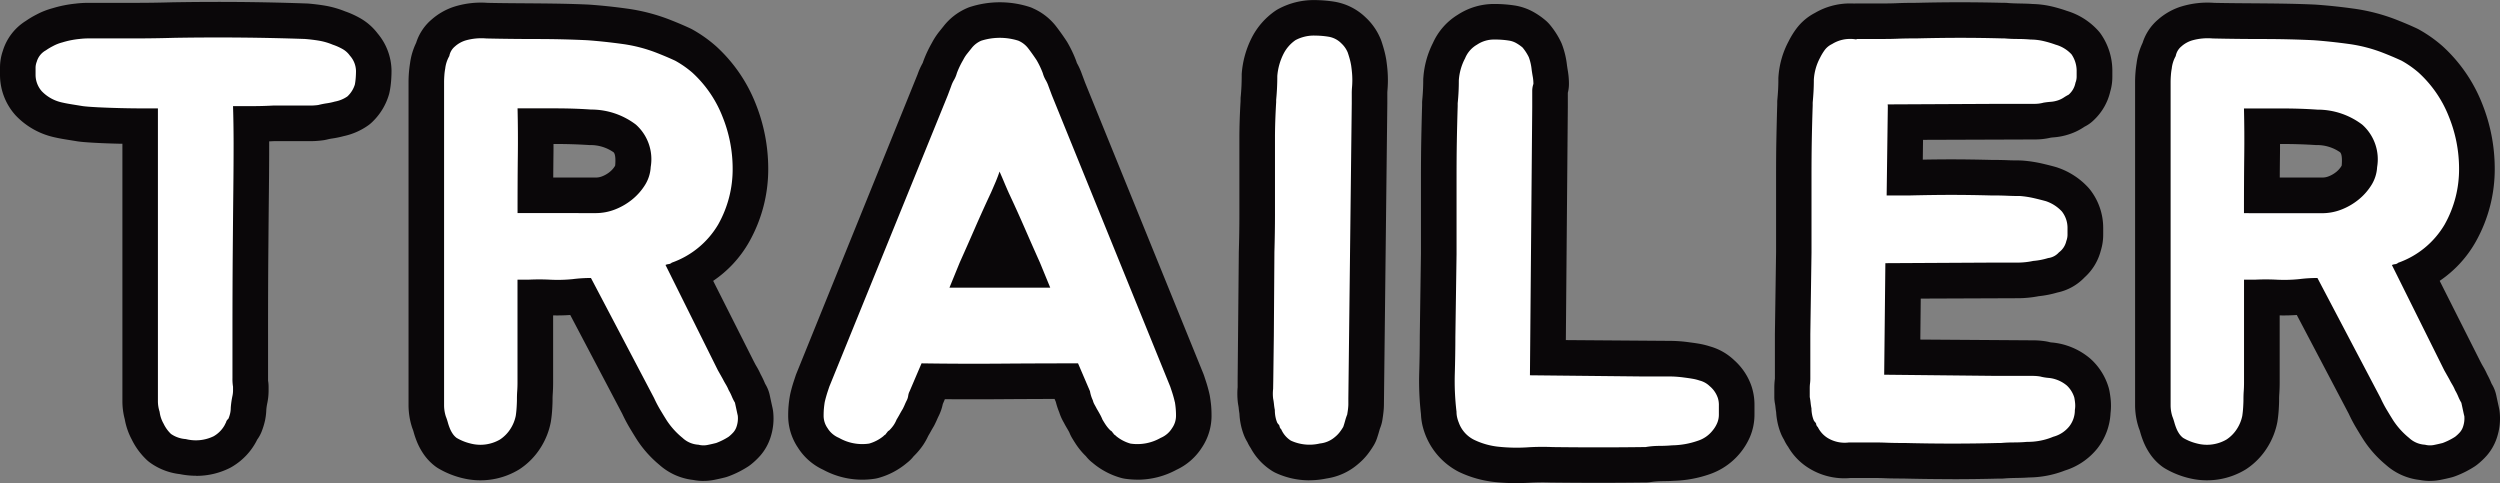
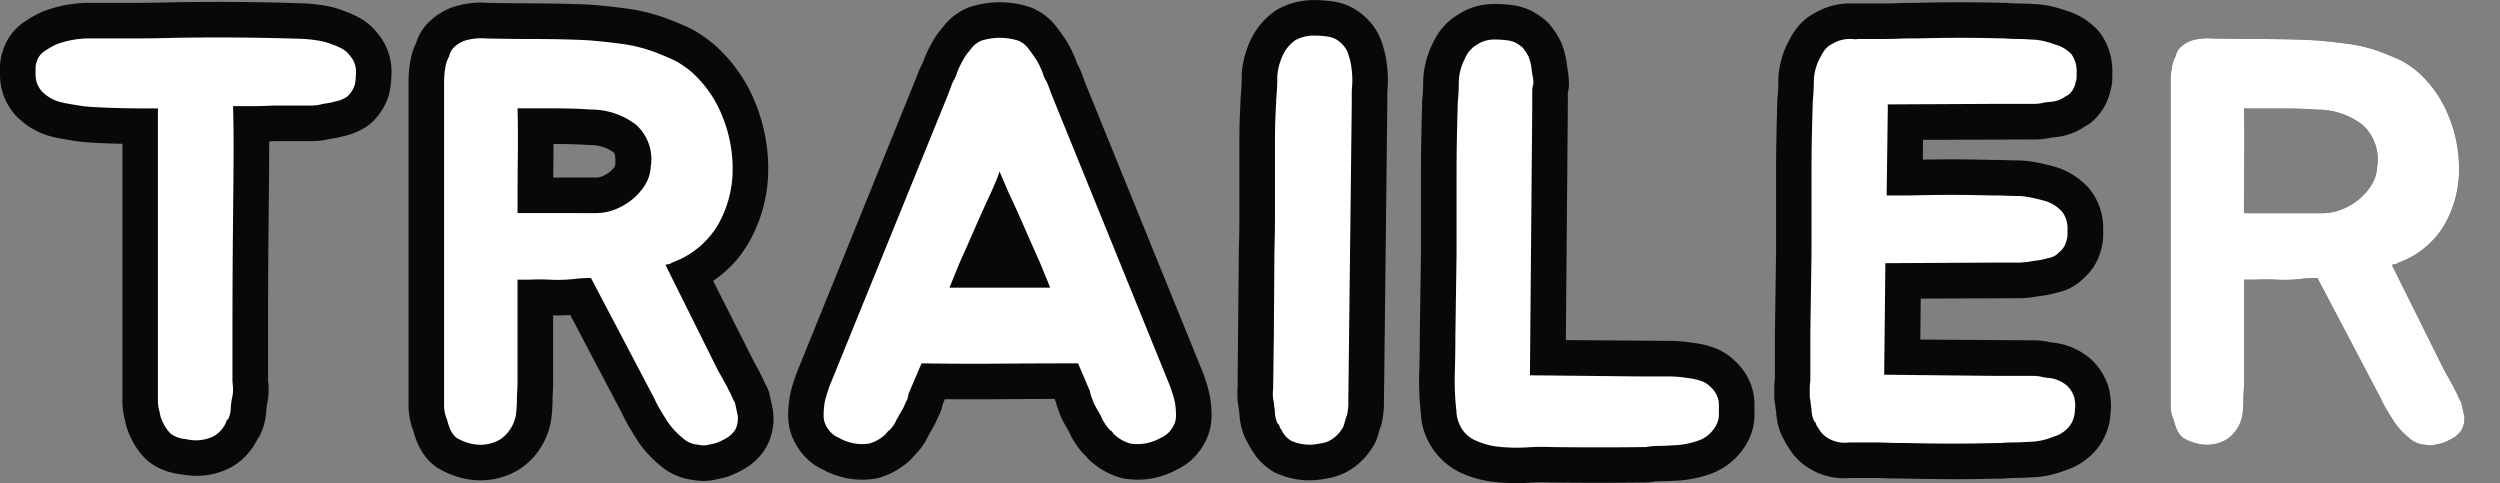
<svg xmlns="http://www.w3.org/2000/svg" width="210.874" height="40.754" viewBox="0 0 210.874 40.754">
  <rect x="0" y="0" width="210.874" height="40.754" fill="#808080" stroke="none" />
  <defs>
    <clipPath id="a">
      <path data-name="長方形 464" fill="none" d="M0 0h210.874v40.754H0z" />
    </clipPath>
  </defs>
  <g data-name="グループ 1110" clip-path="url(#a)">
    <path data-name="パス 4812" d="M29.5 4.68a1.989 1.989 0 0 1 .528 1.3q0 .288-.024.6a4.885 4.885 0 0 1-.072.552 2.281 2.281 0 0 1-.632 1.004 2.709 2.709 0 0 1-1.056.432 5.071 5.071 0 0 1-.672.144 7.1 7.1 0 0 0-.72.144 4.76 4.76 0 0 1-.673.048h-3.163c-.576.032-1.145.047-1.7.047h-1.66q.047 1.49.048 3.193T19.68 16.1q-.024 2.257-.048 5.232t-.024 6.911V31.9a3.976 3.976 0 0 0 .048.72v.36a2.136 2.136 0 0 1-.048.408 7.449 7.449 0 0 0-.144 1.008 2.168 2.168 0 0 1-.048.456 2.966 2.966 0 0 1-.144.456c-.129.128-.192.224-.192.288l-.144.288a2.467 2.467 0 0 1-.912.912 3.444 3.444 0 0 1-2.352.24 2.481 2.481 0 0 1-1.248-.432 2.931 2.931 0 0 1-.624-.864 2.657 2.657 0 0 1-.336-1.008 2.865 2.865 0 0 1-.144-.912V9.144h-1.2q-.912 0-1.944-.025t-1.944-.071Q7.32 9 6.984 8.951L6.1 8.808c-.4-.064-.728-.128-.984-.192A3.343 3.343 0 0 1 3.528 7.7 2.1 2.1 0 0 1 3 6.312v-.576a1.39 1.39 0 0 1 .1-.528 1.588 1.588 0 0 1 .768-.961 4.828 4.828 0 0 1 .6-.359 3.465 3.465 0 0 1 .792-.312 7.255 7.255 0 0 1 1.44-.289 6.384 6.384 0 0 1 .768-.047h4.008q1.512 0 3.192-.048 2.782-.048 5.544-.024t5.5.119c.415.033.816.081 1.2.145a5.224 5.224 0 0 1 1.152.336 4.709 4.709 0 0 1 .816.36 1.9 1.9 0 0 1 .624.552" fill="#1a1311" />
    <path data-name="パス 4813" d="M62.232 35.064a2.17 2.17 0 0 1-.1.912 1.375 1.375 0 0 1-.263.479 3.127 3.127 0 0 1-.409.385 5.48 5.48 0 0 1-1.055.528c-.257.064-.5.12-.744.168a1.677 1.677 0 0 1-.744-.024 2.131 2.131 0 0 1-1.344-.576 6.472 6.472 0 0 1-1.344-1.488q-.241-.384-.528-.864a10.006 10.006 0 0 1-.529-1.008l-5.325-10.128a12.277 12.277 0 0 0-1.536.096 12.623 12.623 0 0 1-1.9.048 17.793 17.793 0 0 0-1.848 0h-.912v8.688c0 .257-.009.5-.025.72s-.023.464-.023.72c0 .16-.009.368-.024.624s-.041.5-.073.72a3.191 3.191 0 0 1-.431 1.08 3 3 0 0 1-.912.936 3.284 3.284 0 0 1-2.449.336 4.265 4.265 0 0 1-1.2-.48 1.468 1.468 0 0 1-.336-.36 2.387 2.387 0 0 1-.239-.456 4.444 4.444 0 0 1-.168-.5q-.073-.262-.168-.5a3.144 3.144 0 0 1-.145-.912V6.936q0-.288.025-.6a4.506 4.506 0 0 1 .071-.552 2.727 2.727 0 0 1 .346-1.056 1.367 1.367 0 0 1 .481-.816 2.4 2.4 0 0 1 .887-.5 4.847 4.847 0 0 1 1.752-.168q2.162.048 4.273.048t4.223.1q1.392.1 2.952.312a12.688 12.688 0 0 1 2.9.744q.864.336 1.584.672a8.51 8.51 0 0 1 1.439 1 9.928 9.928 0 0 1 2.544 3.7 11.674 11.674 0 0 1 .864 4.368 9.481 9.481 0 0 1-1.223 4.752 7.4 7.4 0 0 1-3.912 3.216.457.457 0 0 1-.264.12.912.912 0 0 0-.265.072l4.416 8.88.433.768c.063.129.144.272.239.432a3.307 3.307 0 0 1 .24.48 4.126 4.126 0 0 1 .264.528 3.94 3.94 0 0 0 .265.528c.1.449.175.816.24 1.1m-12-17.088a4.473 4.473 0 0 0 1.655-.312 5.4 5.4 0 0 0 1.441-.84 4.932 4.932 0 0 0 1.08-1.224 3.177 3.177 0 0 0 .479-1.512 3.911 3.911 0 0 0-1.248-3.576 6.227 6.227 0 0 0-3.792-1.272q-1.391-.1-3.048-.1h-3.143q.047 1.968.023 4.008t-.023 4.824Z" fill="#1a1311" />
    <path data-name="パス 4814" d="M99.1 33.911a6.677 6.677 0 0 1 .096 1.153 1.809 1.809 0 0 1-.336 1.056 2.012 2.012 0 0 1-.384.456 2.088 2.088 0 0 1-.576.36 3.951 3.951 0 0 1-2.544.481 3.332 3.332 0 0 1-1.2-.624.7.7 0 0 0-.144-.12.265.265 0 0 1-.1-.121.688.688 0 0 1-.1-.12.369.369 0 0 0-.144-.12 3.021 3.021 0 0 1-.385-.456c-.1-.143-.191-.3-.287-.456a3.983 3.983 0 0 0-.217-.456c-.08-.144-.167-.3-.263-.456a7.793 7.793 0 0 0-.193-.359 1.4 1.4 0 0 1-.143-.361 2.935 2.935 0 0 1-.24-.767l-1.008-2.353q-3.312 0-6.6.025t-6.6-.025L76.727 33a1.134 1.134 0 0 0-.12.383 1.21 1.21 0 0 1-.12.384c-.065.128-.121.248-.168.361s-.105.232-.168.359c-.1.161-.185.312-.264.456s-.168.3-.264.456a2.511 2.511 0 0 1-.24.456 3.131 3.131 0 0 1-.384.456.355.355 0 0 0-.144.12.8.8 0 0 1-.1.12.253.253 0 0 1-.1.121.631.631 0 0 0-.143.12 3.348 3.348 0 0 1-1.2.624 3.947 3.947 0 0 1-2.544-.481 2.093 2.093 0 0 1-.577-.36 1.956 1.956 0 0 1-.383-.456 1.8 1.8 0 0 1-.336-1.056q0-.336.024-.6a7.49 7.49 0 0 1 .071-.553q.1-.43.241-.864l.144-.432 9.991-24.575.288-.768a2.622 2.622 0 0 1 .24-.528 2.391 2.391 0 0 0 .24-.575 7.025 7.025 0 0 1 .528-1.105 3.054 3.054 0 0 1 .335-.528l.385-.48a2.048 2.048 0 0 1 .816-.624 5.19 5.19 0 0 1 3.12 0 2.063 2.063 0 0 1 .816.624c.224.288.463.624.72 1.008a7.207 7.207 0 0 1 .528 1.105 2.432 2.432 0 0 0 .239.575 2.682 2.682 0 0 1 .241.528l.288.768 9.984 24.576.144.432c.095.289.176.577.24.864m-11.376-11.76q-.624-1.392-1.272-2.88t-1.369-3.024q-.192-.43-.383-.888t-.384-.888q-.144.432-.336.888c-.128.3-.257.6-.384.888q-.72 1.537-1.368 3.024t-1.273 2.88l-.863 2.112h8.5Z" fill="#1a1311" />
    <path data-name="パス 4815" d="m107.4 32.088.048-3.792.048-7.057q.046-1.535.048-3.168V11.64q0-1.344.1-3.025v-.191a20.465 20.465 0 0 0 .096-2.017 5.033 5.033 0 0 1 .528-1.872 3.121 3.121 0 0 1 1.008-1.151A3.316 3.316 0 0 1 110.757 3c.256 0 .489.008.7.024s.408.041.6.072a1.961 1.961 0 0 1 1.1.576 2.154 2.154 0 0 1 .528.768c.064.192.12.377.168.551s.088.361.12.553q.046.336.071.624a6.91 6.91 0 0 1 0 1.175 6.08 6.08 0 0 0-.023.552v.816l-.288 24.912v.48c0 .1-.009.215-.024.36s-.041.312-.072.5a4.65 4.65 0 0 0-.168.5c-.049.176-.1.359-.169.552a4.572 4.572 0 0 1-.311.456 2.5 2.5 0 0 1-.408.408 2.273 2.273 0 0 1-1.248.528 3.771 3.771 0 0 1-2.448-.24 2.133 2.133 0 0 1-.816-.96.418.418 0 0 1-.145-.288.615.615 0 0 0-.1-.145.49.49 0 0 1-.1-.143 2.613 2.613 0 0 1-.145-.5 3.083 3.083 0 0 1-.047-.552 4.675 4.675 0 0 1-.072-.48 5.244 5.244 0 0 0-.072-.48 3.476 3.476 0 0 1 0-.816Z" fill="#1a1311" />
    <path data-name="パス 4816" d="M144.886 33.527a1.961 1.961 0 0 1 .1.7v.744a1.805 1.805 0 0 1-.145.72 2.476 2.476 0 0 1-.384.624 2.581 2.581 0 0 1-1.248.864 6.844 6.844 0 0 1-2.16.384c-.352.031-.72.048-1.1.048a6.892 6.892 0 0 0-1.153.1h-.196q-3.7.048-7.632 0a19.837 19.837 0 0 0-2.16.024 14.477 14.477 0 0 1-2.352-.048 6.2 6.2 0 0 1-2.088-.576 2.589 2.589 0 0 1-1.32-1.464 2.852 2.852 0 0 1-.143-.456 2.037 2.037 0 0 1-.048-.456 21.7 21.7 0 0 1-.145-3.216q.046-1.584.048-3.12l.1-6.96V15q0-1.729.023-3.073t.072-2.976v-.239a18.115 18.115 0 0 0 .096-1.92 4.589 4.589 0 0 1 .528-1.872 2.337 2.337 0 0 1 1.008-1.153 2.547 2.547 0 0 1 1.489-.431 7.247 7.247 0 0 1 1.247.095 1.75 1.75 0 0 1 .551.193 3.352 3.352 0 0 1 .552.383 4.017 4.017 0 0 1 .528.816 4.28 4.28 0 0 1 .241 1.057q.047.335.1.624a3.477 3.477 0 0 1 .048.575 1.815 1.815 0 0 0-.1.576v1.393l-.193 22.607 9.5.1h2.256c.192 0 .4.007.624.023s.448.041.672.072q.384.049.673.1a3.7 3.7 0 0 1 .575.145 1.89 1.89 0 0 1 .864.479 2.209 2.209 0 0 1 .672.96" fill="#1a1311" />
    <path data-name="パス 4817" d="m159.238 8.951-.1 7.536h1.92q1.968-.047 3.5-.048t3.408.048h.24c.384 0 .759.009 1.128.025s.727.023 1.08.023a8.114 8.114 0 0 1 1.1.168c.352.081.7.168 1.056.265a3.249 3.249 0 0 1 1.344.863 2.231 2.231 0 0 1 .48 1.392v.552a1.471 1.471 0 0 1-.1.552 1.621 1.621 0 0 1-.624.96 1.447 1.447 0 0 1-.912.48 5.8 5.8 0 0 1-1.248.241 6.463 6.463 0 0 1-1.344.143h-2.256l-8.88.048-.1 9.408 9.552.1h2.976a3.8 3.8 0 0 1 .624.049 4.23 4.23 0 0 0 .7.119 2.6 2.6 0 0 1 .6.12 2.808 2.808 0 0 1 .96.528 2.321 2.321 0 0 1 .624 1.008 4.852 4.852 0 0 1 .071.5 2.166 2.166 0 0 1-.023.553 2.225 2.225 0 0 1-.48 1.391 2.576 2.576 0 0 1-1.344.865 5.546 5.546 0 0 1-2.208.431c-.353.032-.72.048-1.1.048s-.753.016-1.1.048h-.282q-3.744.1-7.776 0-.96 0-1.536-.023t-1.032-.025h-2.184a2.77 2.77 0 0 1-1.824-.384 2.245 2.245 0 0 1-.816-.912.413.413 0 0 1-.144-.288.543.543 0 0 0-.1-.143.542.542 0 0 1-.1-.145 2.439 2.439 0 0 1-.144-.5 2.82 2.82 0 0 1-.048-.5c-.032-.159-.056-.319-.072-.479s-.041-.321-.072-.481v-.767a3.12 3.12 0 0 1 .024-.385 3.071 3.071 0 0 0 .024-.384V28.2l.1-6.912V14.9q0-1.727.024-3.072T152.9 8.9v-.24c.031-.352.056-.679.072-.983s.024-.617.024-.937a4.449 4.449 0 0 1 .528-1.872 4.362 4.362 0 0 1 .408-.672 1.649 1.649 0 0 1 .6-.479 2.844 2.844 0 0 1 1.488-.433 2.553 2.553 0 0 1 .576.049v-.046h2.424c.336 0 .695-.007 1.08-.023s.912-.025 1.584-.025q1.92-.047 3.648-.048t3.551.048h.193c.351.032.72.048 1.1.048s.751.017 1.1.049a4.823 4.823 0 0 1 1.056.119 8.973 8.973 0 0 1 1.056.312 2.89 2.89 0 0 1 1.344.817 2.467 2.467 0 0 1 .432 1.344v.551a1.357 1.357 0 0 1-.1.5 1.743 1.743 0 0 1-.576 1.008 4.128 4.128 0 0 0-.409.24 2.079 2.079 0 0 1-.5.241 2.5 2.5 0 0 1-.6.12c-.209.016-.408.04-.6.071a2.851 2.851 0 0 1-.7.1h-2.856l-9.6.047Z" fill="#1a1311" />
    <path data-name="パス 4818" d="M207.862 35.064a2.17 2.17 0 0 1-.1.912 1.375 1.375 0 0 1-.263.479 3.127 3.127 0 0 1-.409.385 5.48 5.48 0 0 1-1.055.528c-.257.064-.5.12-.744.168a1.677 1.677 0 0 1-.744-.024 2.131 2.131 0 0 1-1.344-.576 6.472 6.472 0 0 1-1.344-1.488q-.241-.384-.528-.864a10.009 10.009 0 0 1-.529-1.008l-5.328-10.128a12.277 12.277 0 0 0-1.536.096 12.623 12.623 0 0 1-1.895.048 17.793 17.793 0 0 0-1.848 0h-.912v8.688c0 .257-.009.5-.025.72s-.023.464-.023.72c0 .16-.009.368-.024.624s-.041.5-.073.72a3.192 3.192 0 0 1-.431 1.08 3 3 0 0 1-.912.936 3.284 3.284 0 0 1-2.449.336 4.265 4.265 0 0 1-1.2-.48 1.468 1.468 0 0 1-.336-.36 2.386 2.386 0 0 1-.239-.456 4.441 4.441 0 0 1-.168-.5q-.074-.262-.168-.5a3.144 3.144 0 0 1-.145-.912V6.936q0-.288.025-.6a4.506 4.506 0 0 1 .071-.552 2.727 2.727 0 0 1 .336-1.056 1.367 1.367 0 0 1 .481-.816 2.4 2.4 0 0 1 .887-.5 4.847 4.847 0 0 1 1.752-.168q2.161.048 4.273.048t4.223.1q1.392.1 2.952.312a12.688 12.688 0 0 1 2.9.744q.864.336 1.584.672a8.51 8.51 0 0 1 1.439 1.008 9.928 9.928 0 0 1 2.544 3.7 11.673 11.673 0 0 1 .864 4.368 9.481 9.481 0 0 1-1.223 4.752 7.4 7.4 0 0 1-3.912 3.216.457.457 0 0 1-.264.12.912.912 0 0 0-.265.072l4.416 8.88.433.768c.063.129.144.272.239.432a3.306 3.306 0 0 1 .24.48 4.127 4.127 0 0 1 .264.528 3.94 3.94 0 0 0 .265.528c.1.449.175.816.24 1.1m-12-17.088a4.473 4.473 0 0 0 1.655-.312 5.4 5.4 0 0 0 1.441-.84 4.932 4.932 0 0 0 1.08-1.224 3.177 3.177 0 0 0 .479-1.512 3.911 3.911 0 0 0-1.248-3.576 6.227 6.227 0 0 0-3.792-1.272q-1.391-.1-3.048-.1h-3.143q.047 1.968.023 4.008t-.023 4.824Z" fill="#1a1311" />
    <path data-name="パス 4819" d="M16.551 40.131a7.022 7.022 0 0 1-1.38-.139 5.339 5.339 0 0 1-2.592-1.026 3.2 3.2 0 0 1-.276-.245 5.951 5.951 0 0 1-1.189-1.648 5.73 5.73 0 0 1-.589-1.705 5.907 5.907 0 0 1-.2-1.552V12.124h-.217c-.717-.017-1.4-.041-2.03-.075-.928-.049-1.3-.091-1.517-.123l-.938-.151c-.5-.079-.915-.163-1.239-.245a6.372 6.372 0 0 1-3.058-1.79 1.624 1.624 0 0 1-.079-.089A5.094 5.094 0 0 1 0 6.312v-.576a4.377 4.377 0 0 1 .241-1.453 4.532 4.532 0 0 1 1.938-2.519 7.674 7.674 0 0 1 .887-.53A6.478 6.478 0 0 1 4.412.7 10.215 10.215 0 0 1 6.363.306 9.2 9.2 0 0 1 7.464.24h4.008q1.471 0 3.106-.047Q17.5.145 20.236.168a212.677 212.677 0 0 1 5.701.128c.5.039.991.1 1.457.176a8.278 8.278 0 0 1 1.716.486 7.694 7.694 0 0 1 1.234.556 4.88 4.88 0 0 1 1.516 1.317 4.96 4.96 0 0 1 1.165 3.145c0 .265-.012.54-.033.825a7.868 7.868 0 0 1-.123.919 4.63 4.63 0 0 1-.045.2 5.243 5.243 0 0 1-1.4 2.346 3.032 3.032 0 0 1-.321.278 5.6 5.6 0 0 1-2.123.94 8.064 8.064 0 0 1-.974.2 4.107 4.107 0 0 0-.425.086c-.1.023-.2.043-.3.058a7.909 7.909 0 0 1-1.1.078H23.1l-.394.018v.222q0 1.721-.024 3.993-.024 2.252-.048 5.223t-.023 6.888v3.86a3 3 0 0 1 .044.51v.36a5.141 5.141 0 0 1-.1.982 4.724 4.724 0 0 0-.091.591 5.264 5.264 0 0 1-.113.933 6.3 6.3 0 0 1-.287.928 3.044 3.044 0 0 1-.371.67l-.069.138a5.43 5.43 0 0 1-1.973 2.1 2.838 2.838 0 0 1-.284.161 6.255 6.255 0 0 1-2.814.655M22.08 35.6Zm0-.009Zm-5.68-1.472.041.006.038-.071a10.5 10.5 0 0 1 .175-1.212v-.008a7.832 7.832 0 0 1-.048-.938v-3.648q0-3.949.023-6.937t.048-5.238q.026-2.24.024-3.929 0-1.654-.045-3.1a3 3 0 0 1 1.9-2.885 145.32 145.32 0 0 0-3.842.031c-.255.007-.509.014-.761.019a3 3 0 0 1 2.367 2.933v24.674a2.635 2.635 0 0 1 .082.3m.254-1.147Zm5.94-.952.01.05c0-.018-.007-.034-.01-.05" fill="#0a0709" />
    <path data-name="パス 4820" d="M59.353 40.568a4.761 4.761 0 0 1-.885-.085 5.141 5.141 0 0 1-2.852-1.276 9.409 9.409 0 0 1-1.9-2.134c-.19-.3-.377-.606-.581-.947a13.285 13.285 0 0 1-.649-1.225L48.1 26.569a15.61 15.61 0 0 1-1.444.035v5.675c0 .331-.012.642-.031.93a6.557 6.557 0 0 0-.017.511q0 .31-.03.806c-.022.346-.055.661-.1.953-.006.042-.011.083-.019.124a6.186 6.186 0 0 1-.821 2.1 5.981 5.981 0 0 1-1.814 1.874 6.276 6.276 0 0 1-4.695.781 7.414 7.414 0 0 1-2.126-.833 2.849 2.849 0 0 1-.284-.188 4.438 4.438 0 0 1-1.033-1.1 5.472 5.472 0 0 1-.537-1.024 7.411 7.411 0 0 1-.272-.819c-.015-.051-.037-.122-.064-.189s-.056-.152-.08-.23a6.169 6.169 0 0 1-.273-1.782V6.936a10.138 10.138 0 0 1 .126-1.591 5.659 5.659 0 0 1 .514-1.728 4.264 4.264 0 0 1 1.321-1.982 5.432 5.432 0 0 1 1.824-1.05 7.546 7.546 0 0 1 2.893-.343c2.786.06 5.677.014 8.51.145 1.068.073 2.129.185 3.226.337a15.846 15.846 0 0 1 3.59.923q.951.371 1.754.745c.082.038.162.08.24.125A11.386 11.386 0 0 1 60.4 3.9a12.98 12.98 0 0 1 3.322 4.8 14.742 14.742 0 0 1 1.078 5.484 12.475 12.475 0 0 1-1.614 6.229 9.755 9.755 0 0 1-3.03 3.278l3.444 6.828q.041.072.078.147c.032.066.074.138.123.219a6.342 6.342 0 0 1 .355.681 7.424 7.424 0 0 1 .343.712.939.939 0 0 0 .063.131 3.031 3.031 0 0 1 .366.925c.092.433.169.787.232 1.066a3.115 3.115 0 0 1 .06.373 5.133 5.133 0 0 1-.239 2.157 4.355 4.355 0 0 1-.851 1.5 6.15 6.15 0 0 1-.792.751 3.595 3.595 0 0 1-.212.155 8.414 8.414 0 0 1-1.636.827 3.074 3.074 0 0 1-.349.111c-.307.077-.6.143-.889.2a4.556 4.556 0 0 1-.9.09m-18.889-6.387c.034.094.067.189.1.287a8.036 8.036 0 0 0 .046-.748c0-.335.01-.65.031-.942.011-.146.017-.316.017-.5v-8.682a3 3 0 0 1 1.943-2.808 3 3 0 0 1-1.942-2.808q0-2.8.024-4.861c.015-1.316.007-2.629-.023-3.9a3 3 0 0 1 2.134-2.943q-.917-.013-1.843-.034a9.447 9.447 0 0 0-.423-.005 2.213 2.213 0 0 1-.024.138 1.787 1.787 0 0 0-.022.19c-.01.139-.015.258-.015.375Zm10.944-13.3a3 3 0 0 1 1.093 1.174L55 26.8l-1.551-3.12a3 3 0 0 1 1.361-4.028 3.728 3.728 0 0 1 .626-.238c.043-.019.087-.038.132-.055a4.47 4.47 0 0 0 2.4-1.9 6.464 6.464 0 0 0 .834-3.272 8.627 8.627 0 0 0-.65-3.254 6.922 6.922 0 0 0-1.783-2.6 5.3 5.3 0 0 0-.807-.559q-.588-.27-1.282-.54c-.256-.1-.522-.19-.8-.268a8.13 8.13 0 0 1 2.057 1.223 6.773 6.773 0 0 1 2.341 6.138 6.1 6.1 0 0 1-.921 2.856 7.963 7.963 0 0 1-1.734 1.967 8.392 8.392 0 0 1-2.241 1.306 7.406 7.406 0 0 1-1.574.429m3.138-.858Zm1.42-.724-.051.008.051-.008m-9.3-4.327h3.568a1.447 1.447 0 0 0 .55-.1 2.379 2.379 0 0 0 .65-.376 1.9 1.9 0 0 0 .427-.481.177.177 0 0 0 .033-.107c.021-.257.055-.907-.15-1.075a3.4 3.4 0 0 0-2.018-.6 44.19 44.19 0 0 0-2.924-.092h-.114c0 .346 0 .694-.006 1.042q-.01.833-.016 1.79M40.2 6.255h-.009.008" fill="#0a0709" />
    <path data-name="パス 4821" d="M95.95 40.459a7.352 7.352 0 0 1-1.02-.072 2.864 2.864 0 0 1-.409-.088 6.329 6.329 0 0 1-2.268-1.183l-.078-.066a3.126 3.126 0 0 1-.581-.573l-.038-.037a5.957 5.957 0 0 1-.763-.916 13.738 13.738 0 0 1-.369-.585 2.993 2.993 0 0 1-.205-.413 1.164 1.164 0 0 0-.061-.128 13.962 13.962 0 0 0-.219-.378l-.1-.174a5.772 5.772 0 0 0-.119-.225 4.238 4.238 0 0 1-.372-.841 6.283 6.283 0 0 1-.29-.881l-.106-.249q-2.307.006-4.6.022c-1.522.013-3.081.011-4.653 0l-.174.407a4.178 4.178 0 0 1-.364 1.041 4.756 4.756 0 0 0-.087.186c-.069.164-.151.34-.244.525a2.546 2.546 0 0 1-.105.191c-.078.131-.15.255-.214.372s-.143.253-.22.383a5.449 5.449 0 0 1-.416.745 6.09 6.09 0 0 1-.752.907l-.055.054a3.148 3.148 0 0 1-.578.569c-.027.024-.054.046-.081.068a6.341 6.341 0 0 1-2.262 1.18 2.822 2.822 0 0 1-.408.088 6.911 6.911 0 0 1-4.3-.763 5.037 5.037 0 0 1-1.25-.821 4.972 4.972 0 0 1-.889-1.054 4.807 4.807 0 0 1-.817-2.686q0-.493.038-.882a8.865 8.865 0 0 1 .132-.928 11.848 11.848 0 0 1 .321-1.151l.145-.438c.021-.06.042-.12.067-.178L77.4 6.266a5.807 5.807 0 0 1 .436-.964c.02-.069.045-.141.07-.206a10.368 10.368 0 0 1 .7-1.482 6.049 6.049 0 0 1 .615-.944l.371-.462A5.033 5.033 0 0 1 81.533.7c.076-.035.154-.066.232-.094a8.2 8.2 0 0 1 5.139 0c.079.028.158.06.235.1a5.024 5.024 0 0 1 1.969 1.551 20.163 20.163 0 0 1 .895 1.266 10.221 10.221 0 0 1 .754 1.565c.027.074.053.147.075.221a5.8 5.8 0 0 1 .431.954l.272.727 9.955 24.5c.025.06.048.122.069.183l.143.434a11.739 11.739 0 0 1 .319 1.15c.014.059.025.117.035.176q.064.393.1.752c.025.27.037.56.037.882a4.813 4.813 0 0 1-.817 2.687 5.063 5.063 0 0 1-2.143 1.873 6.876 6.876 0 0 1-3.28.835m-.227-6.362a3.183 3.183 0 0 1 .342.345l.069-.013a5.64 5.64 0 0 0-.129-.444l-.113-.339L85.63 8.326a2.44 2.44 0 0 1-.036-.1 4.909 4.909 0 0 1-.471-1.07 4.23 4.23 0 0 0-.233-.494 18.123 18.123 0 0 0-.321-.46 3.412 3.412 0 0 0-.485 0l-.171.212c-.033.066-.062.126-.1.189a4.109 4.109 0 0 0-.266.55 5.3 5.3 0 0 1-.5 1.136l-.291.8L72.66 34a6.116 6.116 0 0 0-.128.439q.033.008.066.012a2.968 2.968 0 0 1 .294-.3 2.155 2.155 0 0 1 .16-.295c.076-.127.146-.249.211-.364.073-.134.157-.279.247-.431l.049-.107c.039-.092.082-.188.128-.289a4.309 4.309 0 0 1 .313-.908l.982-2.291a3 3 0 0 1 2.757-1.818h.044c2.205.032 4.4.043 6.534.024q3.3-.023 6.623-.024a3 3 0 0 1 2.757 1.818l1.003 2.353a3 3 0 0 1 .2.662c.039.09.083.2.122.315.043.079.085.159.127.242.092.156.177.3.256.444.1.176.187.354.269.538l.055.085M96 34.4Zm-23.09-.164-.018.013.018-.013m6.675-.488c0 .017 0 .034-.007.05 0-.016 0-.033.007-.05m15.324-1.2c0 .013 0 .026.005.039 0-.012 0-.026-.005-.039M84.341 5.9l.016.02-.016-.02m-6.449-.685-.007.012.007-.012m10.691 22.049h-8.5a3 3 0 0 1-2.777-4.135l.863-2.112c.013-.031.026-.063.04-.093q.617-1.377 1.259-2.848.663-1.527 1.4-3.1c.093-.211.214-.489.335-.776.1-.233.183-.456.255-.672a3 3 0 0 1 5.589-.273q.2.459.406.941c.121.288.24.563.359.832.469 1 .937 2.031 1.379 3.047q.642 1.472 1.259 2.85c.014.03.026.061.039.092l.864 2.112a3 3 0 0 1-2.776 4.136" fill="#0a0709" />
    <path data-name="パス 4822" d="M110.447 40.515a6.722 6.722 0 0 1-2.809-.611 2.954 2.954 0 0 1-.412-.23A5.193 5.193 0 0 1 105.5 37.8a3.482 3.482 0 0 1-.285-.512 3.855 3.855 0 0 1-.184-.336q-.045-.093-.084-.189a5.637 5.637 0 0 1-.312-1.083 5.874 5.874 0 0 1-.089-.784 6.972 6.972 0 0 1-.065-.5c-.006-.054-.017-.124-.031-.2s-.023-.133-.032-.2a6.451 6.451 0 0 1-.024-1.336v-.61l.1-10.831c.032-1.064.048-2.09.048-3.147V11.64c0-.925.032-1.971.1-3.109v-.107c0-.1 0-.195.014-.292a18.055 18.055 0 0 0 .081-1.724v-.162a8.012 8.012 0 0 1 .815-3 6.148 6.148 0 0 1 1.974-2.3 3.1 3.1 0 0 1 .4-.24 6.3 6.3 0 0 1 2.831-.7 11.308 11.308 0 0 1 1.778.133 4.946 4.946 0 0 1 2.656 1.33 5.13 5.13 0 0 1 1.222 1.725 2.828 2.828 0 0 1 .121.309q.121.367.213.7c.075.277.137.556.186.848.051.362.08.621.1.863a9.89 9.89 0 0 1-.001 1.699 2.831 2.831 0 0 0-.012.286v.816l-.286 25.385a6.111 6.111 0 0 1-.042.683c-.023.205-.052.418-.092.663a3.024 3.024 0 0 1-.178.638 1.578 1.578 0 0 0-.057.172c-.066.238-.136.472-.219.717a3.042 3.042 0 0 1-.269.586 7.617 7.617 0 0 1-.516.756 5.411 5.411 0 0 1-.8.822 5.215 5.215 0 0 1-2.658 1.221 7.121 7.121 0 0 1-1.46.153m.092-6.061.029.054c.02 0 .04-.006.061-.01.027-.091.057-.184.088-.276 0-.036.01-.07.012-.1l.297-26.218c0-.291.012-.568.038-.834a4.525 4.525 0 0 0-.004-.649 7.646 7.646 0 0 0-.046-.409h-.092a1.665 1.665 0 0 0-.184.525q0 .539-.027 1.054a26.16 26.16 0 0 1-.068.985v.223a50.36 50.36 0 0 0-.092 2.852v6.432q0 1.68-.049 3.259l-.098 11.47a2.875 2.875 0 0 1-.018.334c0 .034 0 .06-.006.078q.051.288.081.574a1.8 1.8 0 0 0 .028.2 2.977 2.977 0 0 1 .056.461m-.62-.824c.089.091.17.181.244.271a2.785 2.785 0 0 0-.244-.271m-2.521-.822Zm4.185-26.749h.012-.012" fill="#0a0709" />
    <path data-name="パス 4823" d="M127.919 40.754a17.643 17.643 0 0 1-1.773-.089 9.262 9.262 0 0 1-3.093-.864 5.932 5.932 0 0 1-3.083-3.979 5.206 5.206 0 0 1-.112-.887 24.757 24.757 0 0 1-.147-3.515q.046-1.535.046-3.028l.1-7V15q0-1.758.025-3.127t.072-3.01v-.151a2.836 2.836 0 0 1 .014-.291 17.456 17.456 0 0 0 .081-1.629c0-.085 0-.171.011-.257a7.652 7.652 0 0 1 .812-2.919 5.348 5.348 0 0 1 2.088-2.37 5.582 5.582 0 0 1 3.114-.91 11.137 11.137 0 0 1 1.728.133 4.758 4.758 0 0 1 1.51.522 6.291 6.291 0 0 1 1.037.714 3.009 3.009 0 0 1 .351.345 6.964 6.964 0 0 1 .931 1.42 2.823 2.823 0 0 1 .145.335 7.233 7.233 0 0 1 .4 1.717c.026.173.05.334.076.484a6.612 6.612 0 0 1 .088 1.072 3.034 3.034 0 0 1-.095.752v1.218l-.166 19.638 8.733.066a11.938 11.938 0 0 1 1.711.125c.256.032.517.07.739.106a6.939 6.939 0 0 1 .97.235 4.876 4.876 0 0 1 2.056 1.174 5.179 5.179 0 0 1 1.442 2.158 4.955 4.955 0 0 1 .259 1.674v.744a4.818 4.818 0 0 1-.386 1.9A5.741 5.741 0 0 1 144.206 40a10.047 10.047 0 0 1-3.02.555c-.6.049-1.267 0-1.9.1a3.079 3.079 0 0 1-.5.041h-.186c-2.438.031-5.032.031-7.67 0h-.112a16.923 16.923 0 0 0-1.832.023q-.534.031-1.065.031m-2.076-6.274a3.52 3.52 0 0 0 .923.217 11.6 11.6 0 0 0 1.86.036 22.319 22.319 0 0 1 2.431-.028c1.645.02 3.272.027 4.862.021l-6.9-.07a3 3 0 0 1-2.97-3.026l.193-23.974a4.689 4.689 0 0 1 .064-.785l-.077-.533h-.009a.711.711 0 0 1-.029.054 1.567 1.567 0 0 0-.143.554c0 .317-.01.635-.026.953s-.04.64-.068.955v.1a178.532 178.532 0 0 0-.097 6.048v6.432l-.1 7c0 1.012-.015 2.08-.049 3.167a18.691 18.691 0 0 0 .125 2.774c0 .035.007.07.01.1" fill="#0a0709" />
    <path data-name="パス 4824" d="M164.691 40.415c-1.318 0-2.67-.016-4.037-.049-.621-.006-1.173-.008-1.586-.025a20.945 20.945 0 0 0-.91-.022h-2.07a5.655 5.655 0 0 1-3.6-.886 5.093 5.093 0 0 1-1.658-1.74 3.5 3.5 0 0 1-.35-.606 3.879 3.879 0 0 1-.18-.331q-.045-.09-.081-.183a5.453 5.453 0 0 1-.318-1.107 5.82 5.82 0 0 1-.084-.7 8.055 8.055 0 0 1-.067-.512 3.666 3.666 0 0 0-.031-.2 3 3 0 0 1-.056-.575v-.767a6.023 6.023 0 0 1 .049-.768V28.2l.1-6.954V14.9c0-1.172.006-2.215.024-3.128s.04-1.892.072-2.964v-.145c0-.089 0-.178.012-.266q.042-.473.065-.88c.012-.246.019-.506.019-.774v-.146a7.435 7.435 0 0 1 .87-3.123 7.049 7.049 0 0 1 .664-1.077 4.584 4.584 0 0 1 1.55-1.306 5.818 5.818 0 0 1 2.936-.8c.125 0 .245 0 .36.008.071 0 .143-.008.217-.008h2.423c.3 0 .613-.006.952-.02q.624-.031 1.71-.032c2.465-.063 4.794-.064 7.277 0h.115c.092 0 .183 0 .273.013.661.059 1.412.031 2.081.085A7.9 7.9 0 0 1 173 .528a12.269 12.269 0 0 1 1.343.391 5.826 5.826 0 0 1 2.612 1.639 2.919 2.919 0 0 1 .312.4 5.428 5.428 0 0 1 .908 2.966v.551a4.357 4.357 0 0 1-.175 1.24 4.787 4.787 0 0 1-1.373 2.4 3 3 0 0 1-.772.558c-.032.016-.065.039-.1.062a4.975 4.975 0 0 1-1.22.588 5.364 5.364 0 0 1-1.315.263 5.724 5.724 0 0 0-.249.027 5.775 5.775 0 0 1-1.272.15l-9.492.033-.02 1.67c.849-.016 1.653-.024 2.384-.024q1.569 0 3.484.049h.164c.428 0 .845.01 1.255.028s.817 0 1.2.031a11.185 11.185 0 0 1 1.511.23c.409.094.8.191 1.192.3.068.02.136.04.2.064a6.233 6.233 0 0 1 2.557 1.664c.059.064.116.132.17.2a5.246 5.246 0 0 1 1.1 3.22v.551a4.542 4.542 0 0 1-.208 1.38 4.561 4.561 0 0 1-1.367 2.241 4.408 4.408 0 0 1-2.293 1.274 8.691 8.691 0 0 1-1.577.31 9.393 9.393 0 0 1-1.778.171l-8.167.032-.036 3.455 9.5.065a6.8 6.8 0 0 1 1.121.09c.079.014.158.03.236.05a1.334 1.334 0 0 0 .187.037 5.593 5.593 0 0 1 1.317.262 5.8 5.8 0 0 1 1.989 1.115c.054.047.1.094.155.144a5.277 5.277 0 0 1 1.392 2.33c.02.075.038.15.053.225.049.259.089.527.114.809a5.079 5.079 0 0 1-.018 1.064 5.237 5.237 0 0 1-1.1 2.977 2.29 2.29 0 0 1-.1.121 5.646 5.646 0 0 1-2.643 1.754 8.554 8.554 0 0 1-3.05.589c-.665.055-1.414.025-2.073.084-.09.009-.181.013-.273.013h-.285c-1.225.032-2.5.048-3.811.048m-8.89-6.159.036.066h1.83a3 3 0 0 1-1.717-2.742l.1-9.408a3 3 0 0 1 2.13-2.842 3 3 0 0 1-2.034-2.878l.1-7.641a3 3 0 0 1 1.372-2.521h-.532a2.977 2.977 0 0 1-.914.017 1.528 1.528 0 0 0-.166.538q0 .509-.027.992c-.017.3-.039.622-.069.96V8.9a179.048 179.048 0 0 0-.095 6v6.384l-.1 6.954v3.7a6.24 6.24 0 0 1-.046.75v.531c.021.142.041.285.056.426a1.478 1.478 0 0 0 .028.194 3 3 0 0 1 .054.412m3.433-25.3Zm-3.367-2.705c.038.01.082.021.132.03-.044-.009-.088-.018-.132-.03" fill="#0a0709" />
-     <path data-name="パス 4825" d="M204.983 40.568a4.761 4.761 0 0 1-.885-.085 5.141 5.141 0 0 1-2.852-1.276 9.409 9.409 0 0 1-1.9-2.134c-.19-.3-.377-.606-.581-.947a13.284 13.284 0 0 1-.649-1.225l-4.382-8.332c-.513.035-.992.046-1.444.035v5.675c0 .331-.012.642-.031.93a6.557 6.557 0 0 0-.017.511q0 .31-.03.806c-.022.346-.055.661-.1.953-.006.042-.011.083-.019.124a6.186 6.186 0 0 1-.821 2.1 5.982 5.982 0 0 1-1.814 1.874 6.278 6.278 0 0 1-4.695.781 7.415 7.415 0 0 1-2.126-.833 2.849 2.849 0 0 1-.284-.188 4.438 4.438 0 0 1-1.033-1.1 5.472 5.472 0 0 1-.537-1.024 7.412 7.412 0 0 1-.272-.819c-.015-.051-.037-.122-.064-.189s-.056-.152-.08-.23a6.169 6.169 0 0 1-.273-1.782V6.936a10.138 10.138 0 0 1 .126-1.591 5.659 5.659 0 0 1 .507-1.728 4.27 4.27 0 0 1 1.321-1.982 5.432 5.432 0 0 1 1.827-1.05 7.563 7.563 0 0 1 2.893-.343c2.785.06 5.677.014 8.51.145 1.068.073 2.129.185 3.226.337a15.846 15.846 0 0 1 3.59.923q.951.371 1.754.745c.082.038.162.08.24.125a11.386 11.386 0 0 1 1.947 1.383 12.98 12.98 0 0 1 3.317 4.8 14.742 14.742 0 0 1 1.078 5.482 12.475 12.475 0 0 1-1.614 6.229 9.755 9.755 0 0 1-3.03 3.278l3.442 6.828q.041.072.078.147c.032.066.074.138.123.219a6.342 6.342 0 0 1 .355.681 7.422 7.422 0 0 1 .343.712.939.939 0 0 0 .063.131 3.031 3.031 0 0 1 .366.925c.092.433.169.787.232 1.066a3.115 3.115 0 0 1 .06.373 5.133 5.133 0 0 1-.239 2.157 4.355 4.355 0 0 1-.851 1.5 6.15 6.15 0 0 1-.792.751 3.595 3.595 0 0 1-.212.155 8.414 8.414 0 0 1-1.636.827 3.075 3.075 0 0 1-.349.111c-.307.077-.6.143-.889.2a4.556 4.556 0 0 1-.9.09m-18.889-6.387c.034.094.067.189.1.287a8.036 8.036 0 0 0 .046-.748c0-.335.01-.65.031-.942.011-.146.017-.316.017-.5v-8.68a3 3 0 0 1 1.942-2.808 3 3 0 0 1-1.942-2.808q0-2.8.024-4.861c.015-1.316.007-2.629-.023-3.9a3 3 0 0 1 2.134-2.943q-.917-.013-1.843-.034a9.475 9.475 0 0 0-.423-.005 2.213 2.213 0 0 1-.024.138 1.789 1.789 0 0 0-.022.19c-.01.139-.015.258-.015.375Zm10.944-13.3a3 3 0 0 1 1.1 1.166l2.5 4.752-1.554-3.123a3 3 0 0 1 1.361-4.028 3.728 3.728 0 0 1 .626-.238c.043-.019.087-.038.132-.055a4.47 4.47 0 0 0 2.4-1.9 6.464 6.464 0 0 0 .834-3.272 8.627 8.627 0 0 0-.65-3.254A6.922 6.922 0 0 0 202 8.333a5.3 5.3 0 0 0-.807-.559q-.588-.27-1.282-.54c-.256-.1-.522-.19-.8-.268a8.13 8.13 0 0 1 2.057 1.223 6.773 6.773 0 0 1 2.341 6.138 6.1 6.1 0 0 1-.921 2.856 7.963 7.963 0 0 1-1.734 1.967 8.392 8.392 0 0 1-2.241 1.306 7.406 7.406 0 0 1-1.574.429m3.138-.858Zm1.42-.724-.05.008.05-.008m-9.3-4.327h3.568a1.447 1.447 0 0 0 .55-.1 2.379 2.379 0 0 0 .65-.376 1.9 1.9 0 0 0 .427-.481.177.177 0 0 0 .033-.107c.021-.257.056-.907-.15-1.075a3.4 3.4 0 0 0-2.018-.6 44.19 44.19 0 0 0-2.924-.092h-.114c0 .346 0 .694-.006 1.042q-.011.833-.016 1.79m-6.462-8.721h-.009.008" fill="#0a0709" />
    <path data-name="パス 4826" d="M29.5 4.68a1.989 1.989 0 0 1 .528 1.3q0 .288-.024.6a4.885 4.885 0 0 1-.072.552 2.281 2.281 0 0 1-.632 1.004 2.709 2.709 0 0 1-1.056.432 5.071 5.071 0 0 1-.672.144 7.1 7.1 0 0 0-.72.144 4.76 4.76 0 0 1-.673.048h-3.163c-.576.032-1.145.047-1.7.047h-1.66q.047 1.49.048 3.193T19.68 16.1q-.024 2.257-.048 5.232t-.024 6.911V31.9a3.976 3.976 0 0 0 .048.72v.36a2.136 2.136 0 0 1-.048.408 7.449 7.449 0 0 0-.144 1.008 2.168 2.168 0 0 1-.048.456 2.966 2.966 0 0 1-.144.456c-.129.128-.192.224-.192.288l-.144.288a2.467 2.467 0 0 1-.912.912 3.444 3.444 0 0 1-2.352.24 2.481 2.481 0 0 1-1.248-.432 2.931 2.931 0 0 1-.624-.864 2.657 2.657 0 0 1-.336-1.008 2.865 2.865 0 0 1-.144-.912V9.144h-1.2q-.912 0-1.944-.025t-1.944-.071Q7.32 9 6.984 8.951L6.1 8.808c-.4-.064-.728-.128-.984-.192A3.343 3.343 0 0 1 3.528 7.7 2.1 2.1 0 0 1 3 6.312v-.576a1.39 1.39 0 0 1 .1-.528 1.588 1.588 0 0 1 .768-.961 4.828 4.828 0 0 1 .6-.359 3.465 3.465 0 0 1 .792-.312 7.255 7.255 0 0 1 1.44-.289 6.384 6.384 0 0 1 .768-.047h4.008q1.512 0 3.192-.048 2.782-.048 5.544-.024t5.5.119c.415.033.816.081 1.2.145a5.224 5.224 0 0 1 1.152.336 4.709 4.709 0 0 1 .816.36 1.9 1.9 0 0 1 .624.552" fill="#fff" />
    <path data-name="パス 4827" d="M62.232 35.064a2.17 2.17 0 0 1-.1.912 1.375 1.375 0 0 1-.263.479 3.127 3.127 0 0 1-.409.385 5.48 5.48 0 0 1-1.055.528c-.257.064-.5.12-.744.168a1.677 1.677 0 0 1-.744-.024 2.131 2.131 0 0 1-1.344-.576 6.472 6.472 0 0 1-1.344-1.488q-.241-.384-.528-.864a10.006 10.006 0 0 1-.529-1.008l-5.325-10.128a12.277 12.277 0 0 0-1.536.096 12.623 12.623 0 0 1-1.9.048 17.793 17.793 0 0 0-1.848 0h-.912v8.688c0 .257-.009.5-.025.72s-.023.464-.023.72c0 .16-.009.368-.024.624s-.041.5-.073.72a3.191 3.191 0 0 1-.431 1.08 3 3 0 0 1-.912.936 3.284 3.284 0 0 1-2.449.336 4.265 4.265 0 0 1-1.2-.48 1.468 1.468 0 0 1-.336-.36 2.387 2.387 0 0 1-.239-.456 4.444 4.444 0 0 1-.168-.5q-.073-.262-.168-.5a3.144 3.144 0 0 1-.145-.912V6.936q0-.288.025-.6a4.506 4.506 0 0 1 .071-.552 2.727 2.727 0 0 1 .346-1.056 1.367 1.367 0 0 1 .481-.816 2.4 2.4 0 0 1 .887-.5 4.847 4.847 0 0 1 1.752-.168q2.162.048 4.273.048t4.223.1q1.392.1 2.952.312a12.688 12.688 0 0 1 2.9.744q.864.336 1.584.672a8.51 8.51 0 0 1 1.439 1 9.928 9.928 0 0 1 2.544 3.7 11.674 11.674 0 0 1 .864 4.368 9.481 9.481 0 0 1-1.223 4.752 7.4 7.4 0 0 1-3.912 3.216.457.457 0 0 1-.264.12.912.912 0 0 0-.265.072l4.416 8.88.433.768c.063.129.144.272.239.432a3.307 3.307 0 0 1 .24.48 4.126 4.126 0 0 1 .264.528 3.94 3.94 0 0 0 .265.528c.1.449.175.816.24 1.1m-12-17.088a4.473 4.473 0 0 0 1.655-.312 5.4 5.4 0 0 0 1.441-.84 4.932 4.932 0 0 0 1.08-1.224 3.177 3.177 0 0 0 .479-1.512 3.911 3.911 0 0 0-1.248-3.576 6.227 6.227 0 0 0-3.792-1.272q-1.391-.1-3.048-.1h-3.143q.047 1.968.023 4.008t-.023 4.824Z" fill="#fff" />
    <path data-name="パス 4828" d="M99.1 33.911a6.677 6.677 0 0 1 .096 1.153 1.809 1.809 0 0 1-.336 1.056 2.012 2.012 0 0 1-.384.456 2.088 2.088 0 0 1-.576.36 3.951 3.951 0 0 1-2.544.481 3.332 3.332 0 0 1-1.2-.624.7.7 0 0 0-.144-.12.265.265 0 0 1-.1-.121.688.688 0 0 1-.1-.12.369.369 0 0 0-.144-.12 3.021 3.021 0 0 1-.385-.456c-.1-.143-.191-.3-.287-.456a3.983 3.983 0 0 0-.217-.456c-.08-.144-.167-.3-.263-.456a7.793 7.793 0 0 0-.193-.359 1.4 1.4 0 0 1-.143-.361 2.935 2.935 0 0 1-.24-.767l-1.008-2.353q-3.312 0-6.6.025t-6.6-.025L76.727 33a1.134 1.134 0 0 0-.12.383 1.21 1.21 0 0 1-.12.384c-.065.128-.121.248-.168.361s-.105.232-.168.359c-.1.161-.185.312-.264.456s-.168.3-.264.456a2.511 2.511 0 0 1-.24.456 3.131 3.131 0 0 1-.384.456.355.355 0 0 0-.144.12.8.8 0 0 1-.1.12.253.253 0 0 1-.1.121.631.631 0 0 0-.143.12 3.348 3.348 0 0 1-1.2.624 3.947 3.947 0 0 1-2.544-.481 2.093 2.093 0 0 1-.577-.36 1.956 1.956 0 0 1-.383-.456 1.8 1.8 0 0 1-.336-1.056q0-.336.024-.6a7.49 7.49 0 0 1 .071-.553q.1-.43.241-.864l.144-.432 9.991-24.575.288-.768a2.622 2.622 0 0 1 .24-.528 2.391 2.391 0 0 0 .24-.575 7.025 7.025 0 0 1 .528-1.105 3.054 3.054 0 0 1 .335-.528l.385-.48a2.048 2.048 0 0 1 .816-.624 5.19 5.19 0 0 1 3.12 0 2.063 2.063 0 0 1 .816.624c.224.288.463.624.72 1.008a7.207 7.207 0 0 1 .528 1.105 2.432 2.432 0 0 0 .239.575 2.682 2.682 0 0 1 .241.528l.288.768 9.984 24.576.144.432c.095.289.176.577.24.864m-11.376-11.76q-.624-1.392-1.272-2.88t-1.369-3.024q-.192-.43-.383-.888t-.384-.888q-.144.432-.336.888c-.128.3-.257.6-.384.888q-.72 1.537-1.368 3.024t-1.273 2.88l-.863 2.112h8.5Z" fill="#fff" />
    <path data-name="パス 4829" d="m107.4 32.088.048-3.792.048-7.057q.046-1.535.048-3.168V11.64q0-1.344.1-3.025v-.191a20.465 20.465 0 0 0 .096-2.017 5.033 5.033 0 0 1 .528-1.872 3.121 3.121 0 0 1 1.008-1.151A3.316 3.316 0 0 1 110.757 3c.256 0 .489.008.7.024s.408.041.6.072a1.961 1.961 0 0 1 1.1.576 2.154 2.154 0 0 1 .528.768c.064.192.12.377.168.551s.088.361.12.553q.046.336.071.624a6.91 6.91 0 0 1 0 1.175 6.08 6.08 0 0 0-.023.552v.816l-.288 24.912v.48c0 .1-.009.215-.024.36s-.041.312-.072.5a4.65 4.65 0 0 0-.168.5c-.049.176-.1.359-.169.552a4.572 4.572 0 0 1-.311.456 2.5 2.5 0 0 1-.408.408 2.273 2.273 0 0 1-1.248.528 3.771 3.771 0 0 1-2.448-.24 2.133 2.133 0 0 1-.816-.96.418.418 0 0 1-.145-.288.615.615 0 0 0-.1-.145.49.49 0 0 1-.1-.143 2.613 2.613 0 0 1-.145-.5 3.083 3.083 0 0 1-.047-.552 4.675 4.675 0 0 1-.072-.48 5.244 5.244 0 0 0-.072-.48 3.476 3.476 0 0 1 0-.816Z" fill="#fff" />
    <path data-name="パス 4830" d="M144.886 33.527a1.961 1.961 0 0 1 .1.7v.744a1.805 1.805 0 0 1-.145.72 2.476 2.476 0 0 1-.384.624 2.581 2.581 0 0 1-1.248.864 6.844 6.844 0 0 1-2.16.384c-.352.031-.72.048-1.1.048a6.892 6.892 0 0 0-1.153.1h-.196q-3.7.048-7.632 0a19.837 19.837 0 0 0-2.16.024 14.477 14.477 0 0 1-2.352-.048 6.2 6.2 0 0 1-2.088-.576 2.589 2.589 0 0 1-1.32-1.464 2.852 2.852 0 0 1-.143-.456 2.037 2.037 0 0 1-.048-.456 21.7 21.7 0 0 1-.145-3.216q.046-1.584.048-3.12l.1-6.96V15q0-1.729.023-3.073t.072-2.976v-.239a18.115 18.115 0 0 0 .096-1.92 4.589 4.589 0 0 1 .528-1.872 2.337 2.337 0 0 1 1.008-1.153 2.547 2.547 0 0 1 1.489-.431 7.247 7.247 0 0 1 1.247.095 1.75 1.75 0 0 1 .551.193 3.352 3.352 0 0 1 .552.383 4.017 4.017 0 0 1 .528.816 4.28 4.28 0 0 1 .241 1.057q.047.335.1.624a3.477 3.477 0 0 1 .048.575 1.815 1.815 0 0 0-.1.576v1.393l-.193 22.607 9.5.1h2.256c.192 0 .4.007.624.023s.448.041.672.072q.384.049.673.1a3.7 3.7 0 0 1 .575.145 1.89 1.89 0 0 1 .864.479 2.209 2.209 0 0 1 .672.96" fill="#fff" />
    <path data-name="パス 4831" d="m159.238 8.951-.1 7.536h1.92q1.968-.047 3.5-.048t3.408.048h.24c.384 0 .759.009 1.128.025s.727.023 1.08.023a8.114 8.114 0 0 1 1.1.168c.352.081.7.168 1.056.265a3.249 3.249 0 0 1 1.344.863 2.231 2.231 0 0 1 .48 1.392v.552a1.471 1.471 0 0 1-.1.552 1.621 1.621 0 0 1-.624.96 1.447 1.447 0 0 1-.912.48 5.8 5.8 0 0 1-1.248.241 6.463 6.463 0 0 1-1.344.143h-2.256l-8.88.048-.1 9.408 9.552.1h2.976a3.8 3.8 0 0 1 .624.049 4.23 4.23 0 0 0 .7.119 2.6 2.6 0 0 1 .6.12 2.808 2.808 0 0 1 .96.528 2.321 2.321 0 0 1 .624 1.008 4.852 4.852 0 0 1 .071.5 2.166 2.166 0 0 1-.023.553 2.225 2.225 0 0 1-.48 1.391 2.576 2.576 0 0 1-1.344.865 5.546 5.546 0 0 1-2.208.431c-.353.032-.72.048-1.1.048s-.753.016-1.1.048h-.282q-3.744.1-7.776 0-.96 0-1.536-.023t-1.032-.025h-2.184a2.77 2.77 0 0 1-1.824-.384 2.245 2.245 0 0 1-.816-.912.413.413 0 0 1-.144-.288.543.543 0 0 0-.1-.143.542.542 0 0 1-.1-.145 2.439 2.439 0 0 1-.144-.5 2.82 2.82 0 0 1-.048-.5c-.032-.159-.056-.319-.072-.479s-.041-.321-.072-.481v-.767a3.12 3.12 0 0 1 .024-.385 3.071 3.071 0 0 0 .024-.384V28.2l.1-6.912V14.9q0-1.727.024-3.072T152.9 8.9v-.24c.031-.352.056-.679.072-.983s.024-.617.024-.937a4.449 4.449 0 0 1 .528-1.872 4.362 4.362 0 0 1 .408-.672 1.649 1.649 0 0 1 .6-.479 2.844 2.844 0 0 1 1.488-.433 2.553 2.553 0 0 1 .576.049v-.046h2.424c.336 0 .695-.007 1.08-.023s.912-.025 1.584-.025q1.92-.047 3.648-.048t3.551.048h.193c.351.032.72.048 1.1.048s.751.017 1.1.049a4.823 4.823 0 0 1 1.056.119 8.973 8.973 0 0 1 1.056.312 2.89 2.89 0 0 1 1.344.817 2.467 2.467 0 0 1 .432 1.344v.551a1.357 1.357 0 0 1-.1.5 1.743 1.743 0 0 1-.576 1.008 4.128 4.128 0 0 0-.409.24 2.079 2.079 0 0 1-.5.241 2.5 2.5 0 0 1-.6.12c-.209.016-.408.04-.6.071a2.851 2.851 0 0 1-.7.1h-2.856l-9.6.047Z" fill="#fff" />
    <path data-name="パス 4832" d="M207.862 35.064a2.17 2.17 0 0 1-.1.912 1.375 1.375 0 0 1-.263.479 3.127 3.127 0 0 1-.409.385 5.48 5.48 0 0 1-1.055.528c-.257.064-.5.12-.744.168a1.677 1.677 0 0 1-.744-.024 2.131 2.131 0 0 1-1.344-.576 6.472 6.472 0 0 1-1.344-1.488q-.241-.384-.528-.864a10.009 10.009 0 0 1-.529-1.008l-5.328-10.128a12.277 12.277 0 0 0-1.536.096 12.623 12.623 0 0 1-1.895.048 17.793 17.793 0 0 0-1.848 0h-.912v8.688c0 .257-.009.5-.025.72s-.023.464-.023.72c0 .16-.009.368-.024.624s-.041.5-.073.72a3.192 3.192 0 0 1-.431 1.08 3 3 0 0 1-.912.936 3.284 3.284 0 0 1-2.449.336 4.265 4.265 0 0 1-1.2-.48 1.468 1.468 0 0 1-.336-.36 2.386 2.386 0 0 1-.239-.456 4.441 4.441 0 0 1-.168-.5q-.074-.262-.168-.5a3.144 3.144 0 0 1-.145-.912V6.936q0-.288.025-.6a4.506 4.506 0 0 1 .071-.552 2.727 2.727 0 0 1 .336-1.056 1.367 1.367 0 0 1 .481-.816 2.4 2.4 0 0 1 .887-.5 4.847 4.847 0 0 1 1.752-.168q2.161.048 4.273.048t4.223.1q1.392.1 2.952.312a12.688 12.688 0 0 1 2.9.744q.864.336 1.584.672a8.51 8.51 0 0 1 1.439 1.008 9.928 9.928 0 0 1 2.544 3.7 11.673 11.673 0 0 1 .864 4.368 9.481 9.481 0 0 1-1.223 4.752 7.4 7.4 0 0 1-3.912 3.216.457.457 0 0 1-.264.12.912.912 0 0 0-.265.072l4.416 8.88.433.768c.063.129.144.272.239.432a3.306 3.306 0 0 1 .24.48 4.127 4.127 0 0 1 .264.528 3.94 3.94 0 0 0 .265.528c.1.449.175.816.24 1.1m-12-17.088a4.473 4.473 0 0 0 1.655-.312 5.4 5.4 0 0 0 1.441-.84 4.932 4.932 0 0 0 1.08-1.224 3.177 3.177 0 0 0 .479-1.512 3.911 3.911 0 0 0-1.248-3.576 6.227 6.227 0 0 0-3.792-1.272q-1.391-.1-3.048-.1h-3.143q.047 1.968.023 4.008t-.023 4.824Z" fill="#fff" />
  </g>
</svg>